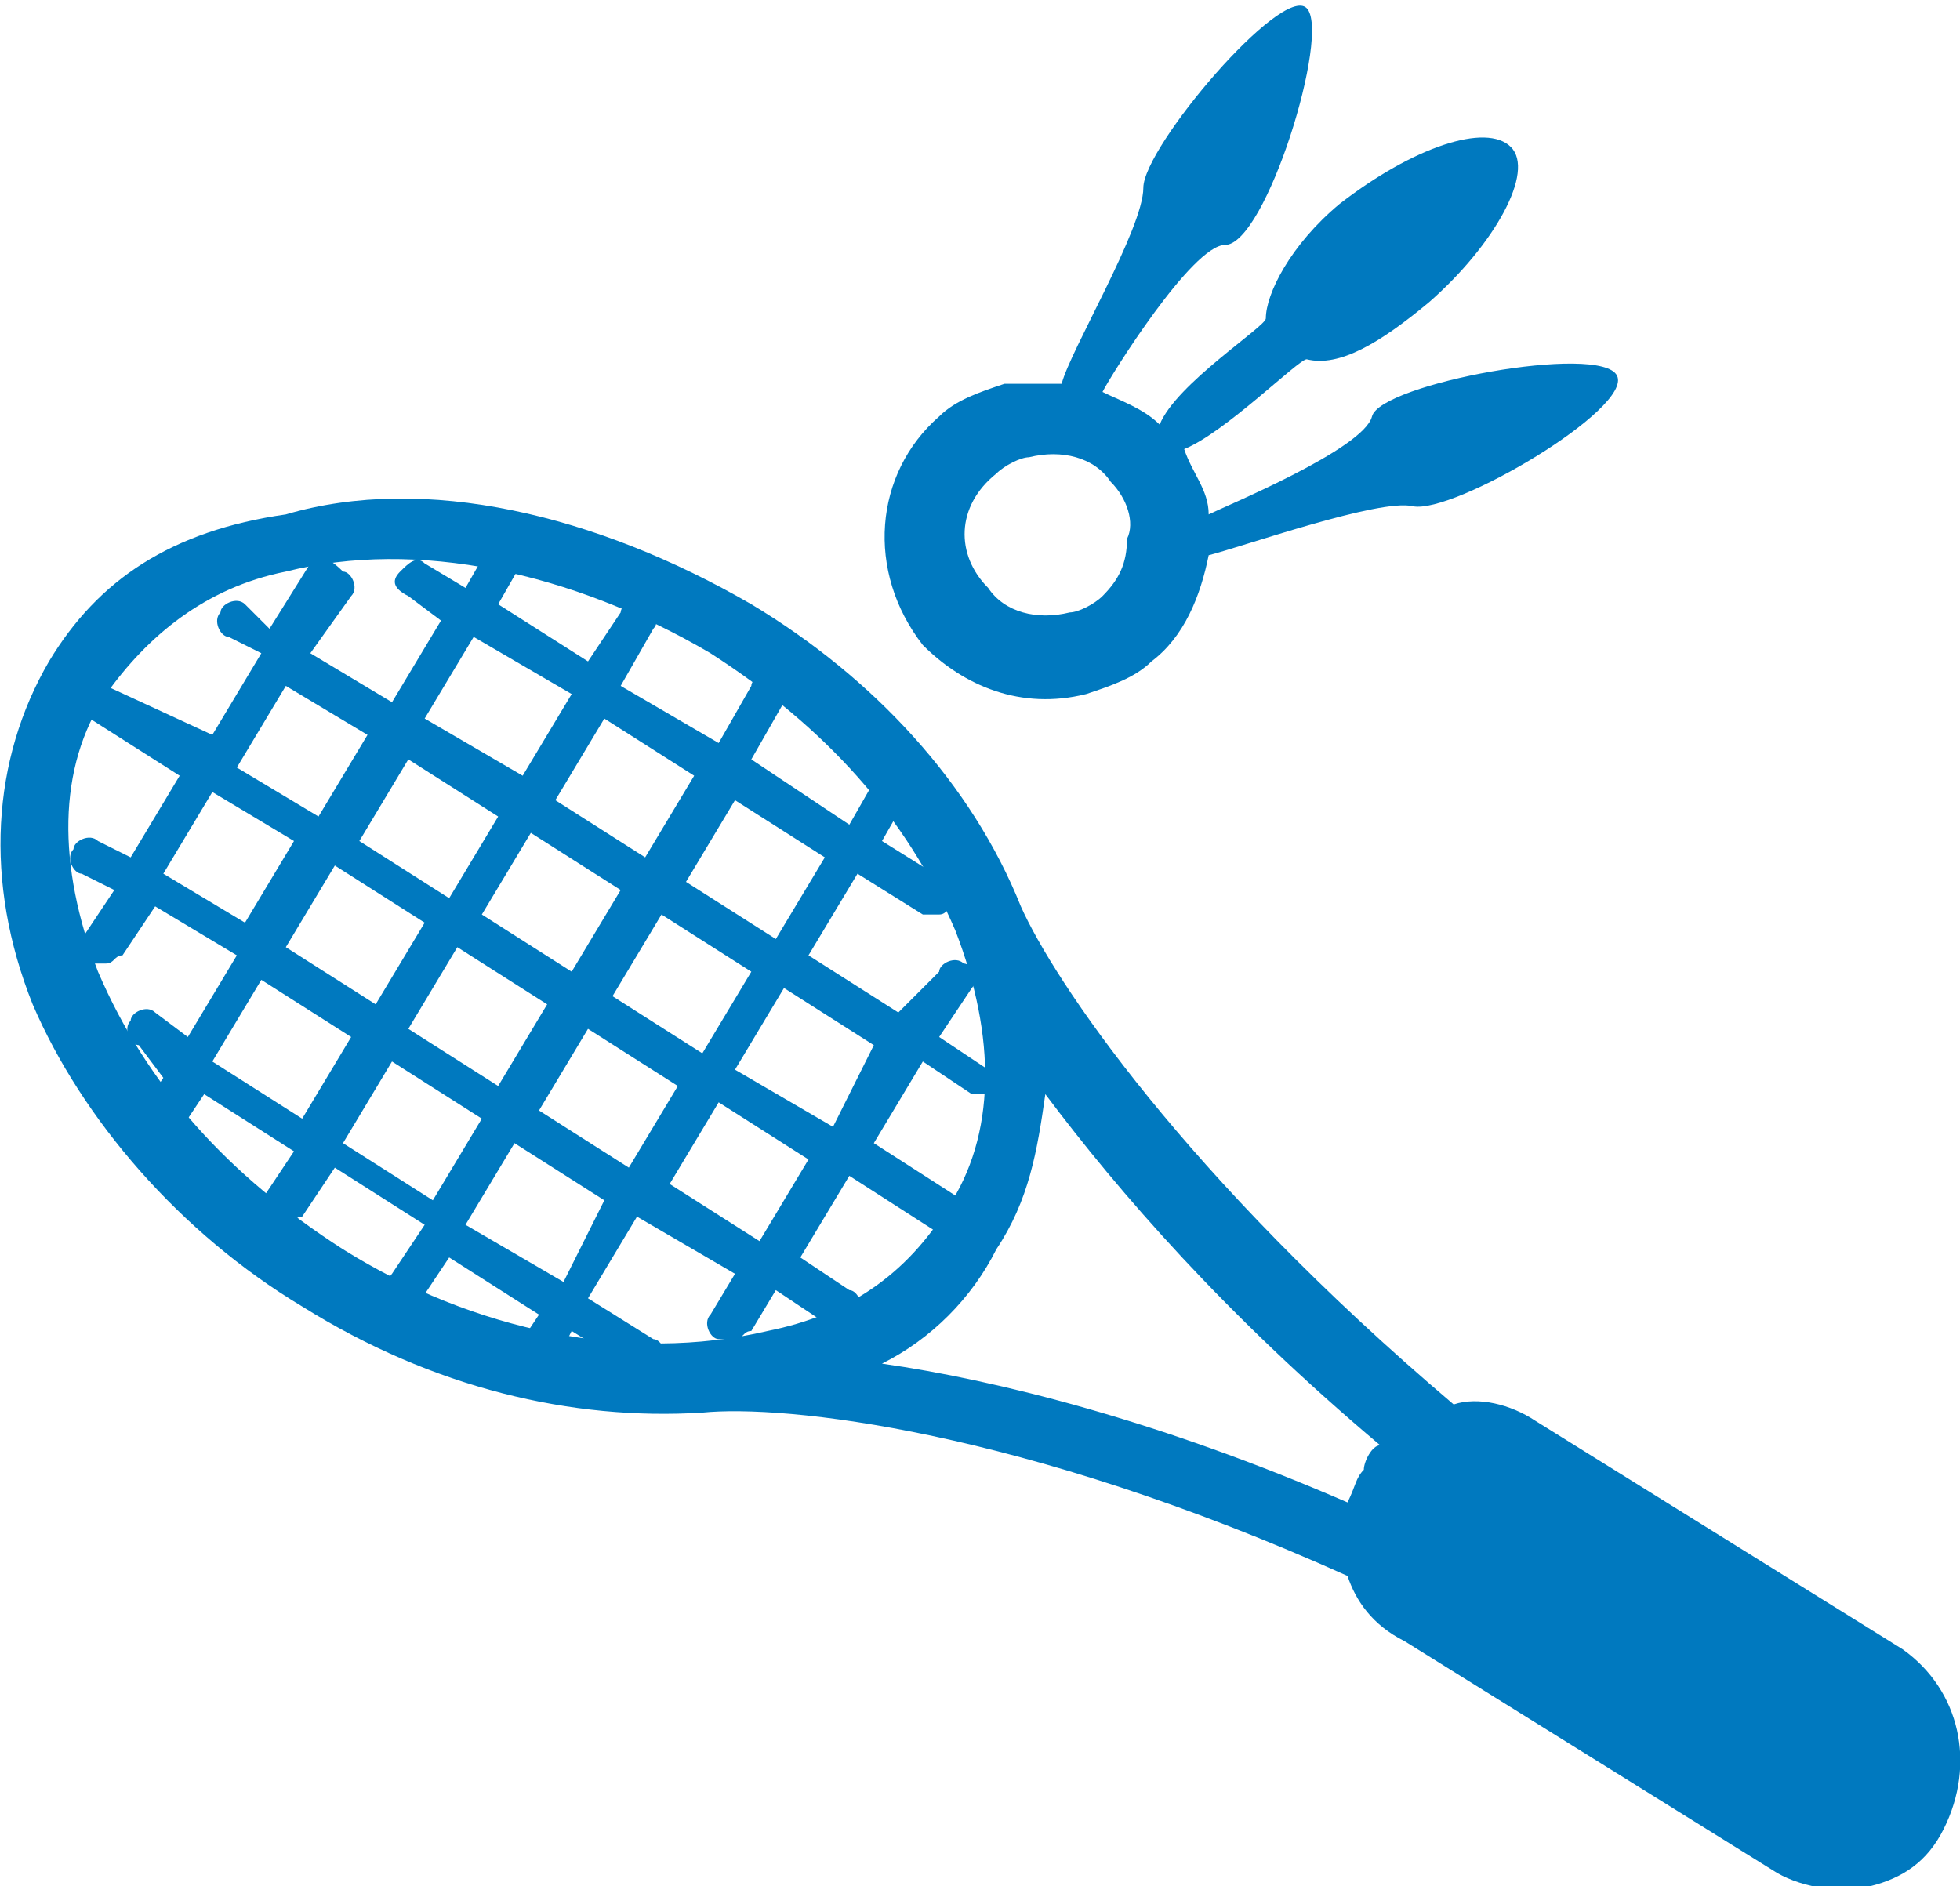
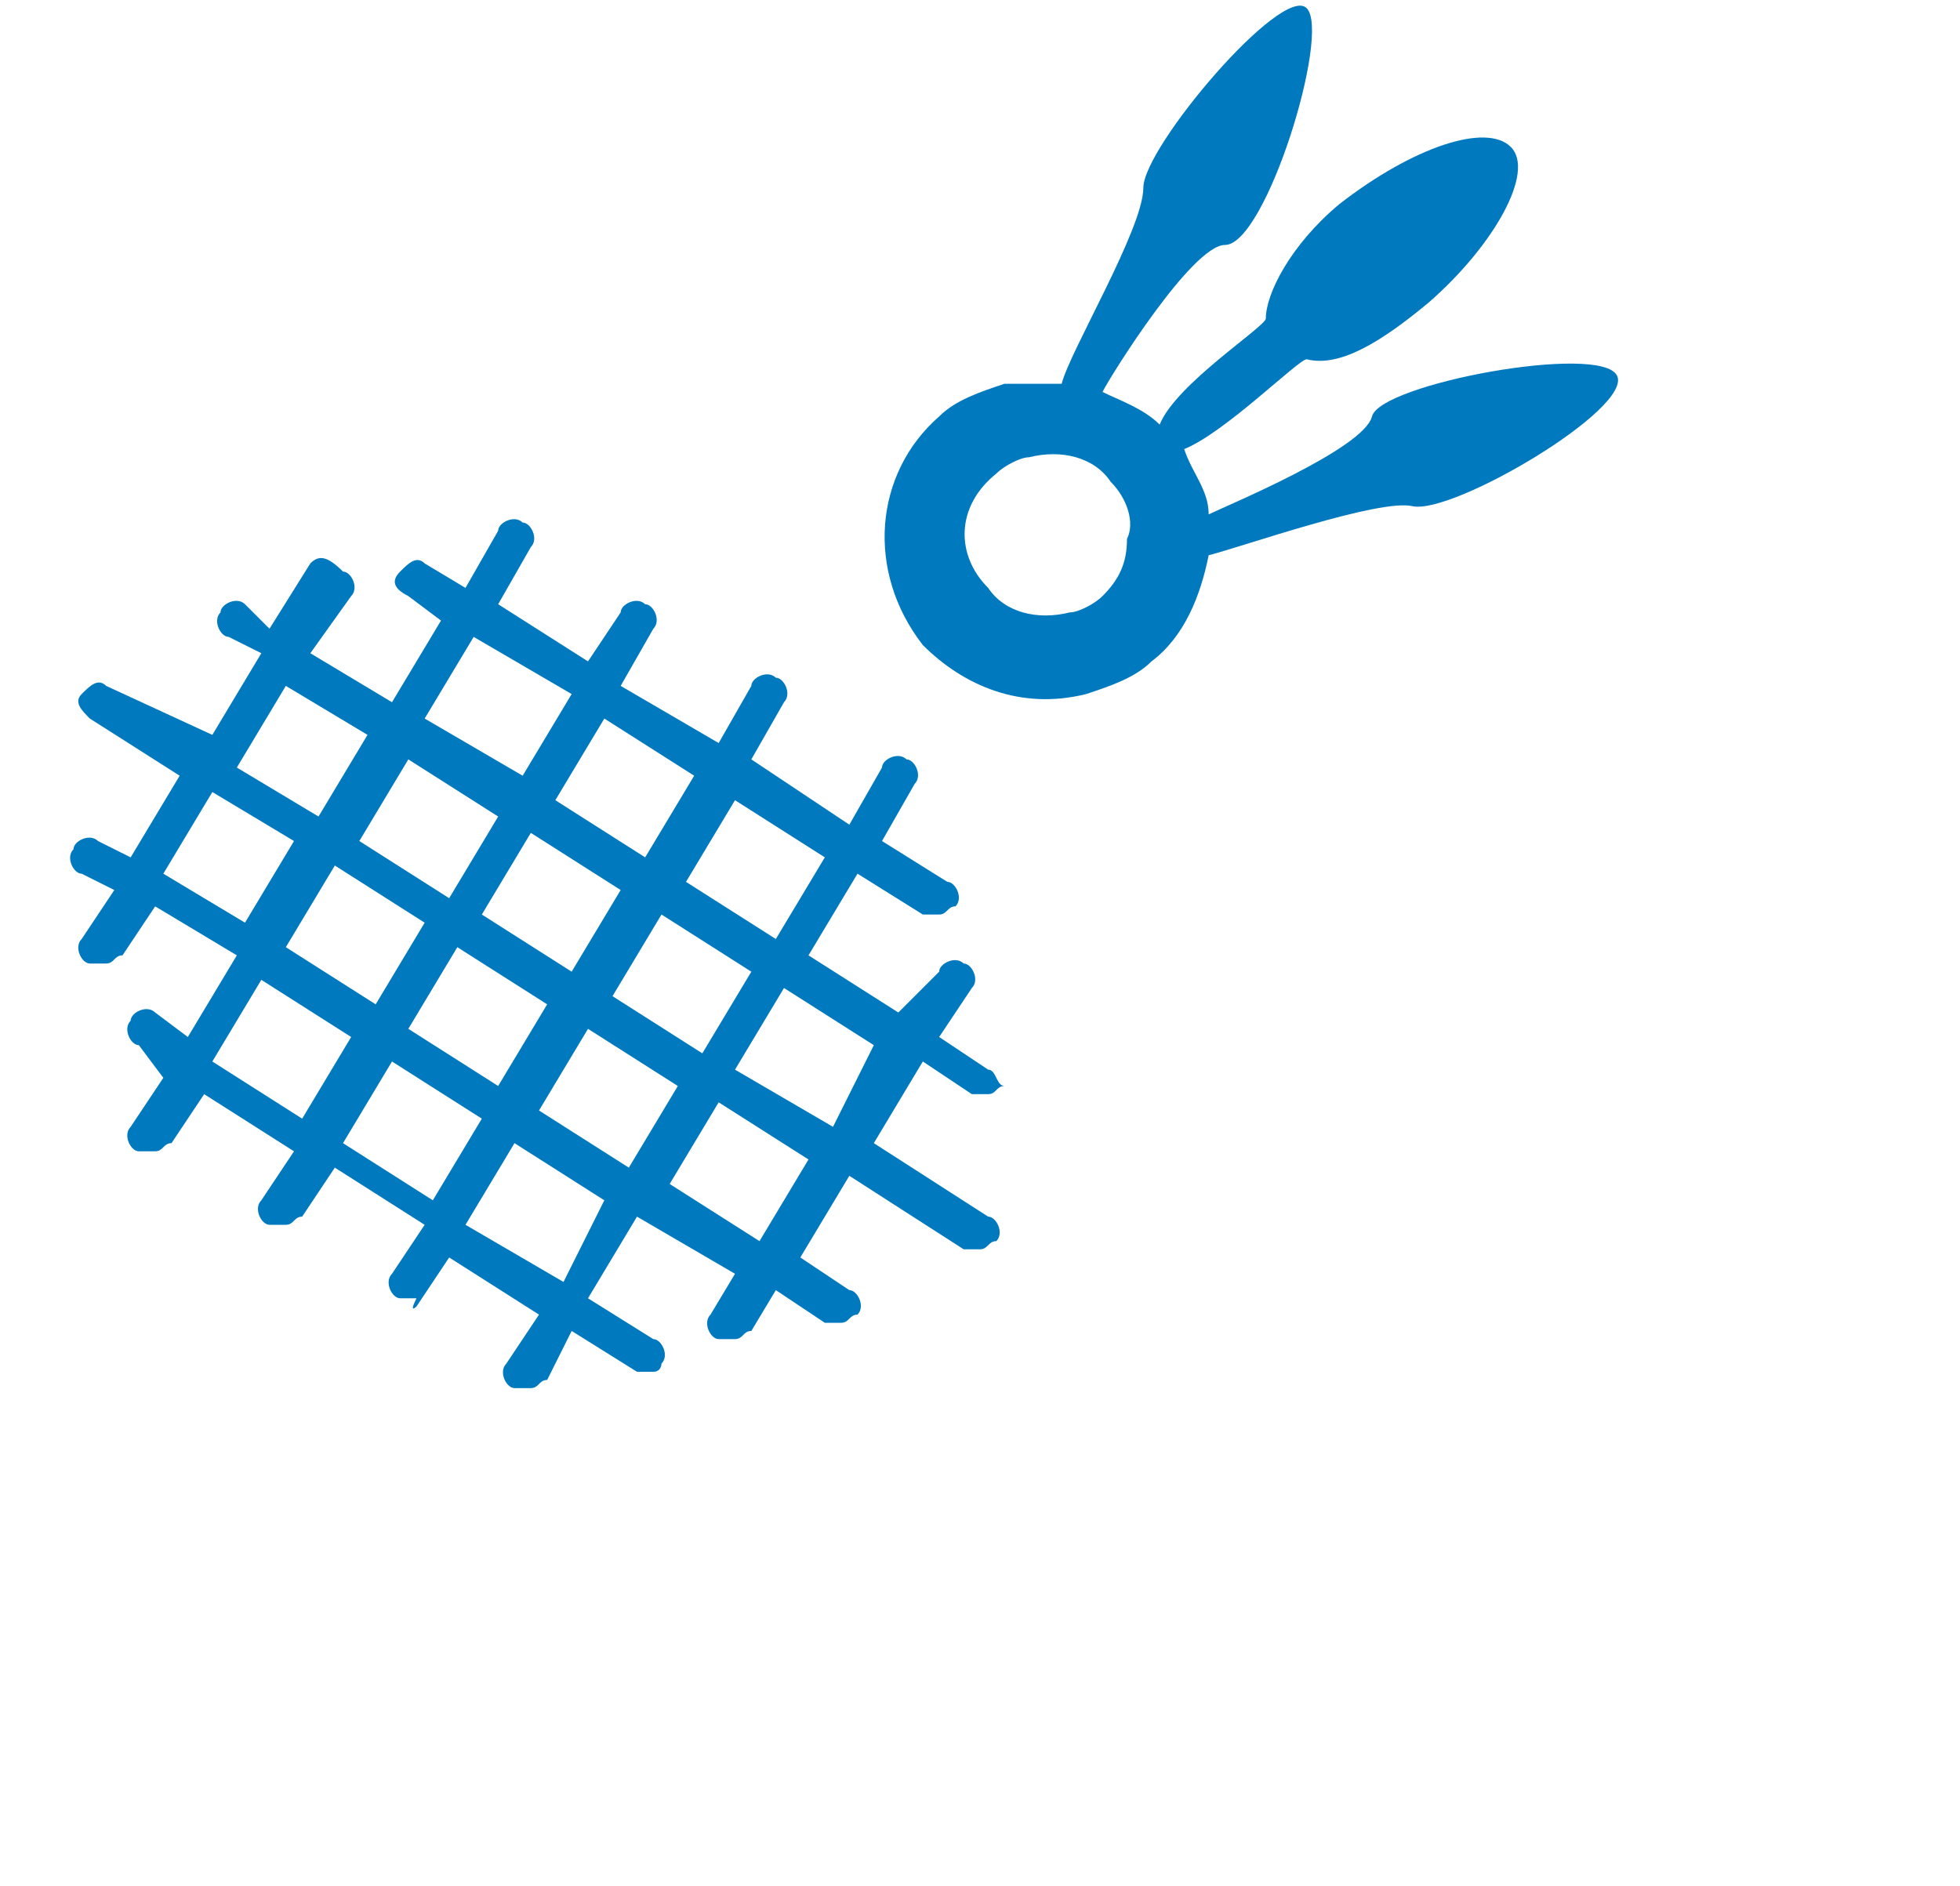
<svg xmlns="http://www.w3.org/2000/svg" version="1.1" id="Слой_1" x="0px" y="0px" width="24px" height="23.1px" viewBox="0 0 24 23.1" style="enable-background:new 0 0 24 23.1;" xml:space="preserve">
  <style type="text/css">
	.st0{fill:#0079BF;}
</style>
  <g>
-     <path class="st0" d="M16.7,18c-0.1,0.1-0.1,0.2-0.2,0.4c-2.3-1-4.3-1.5-5.7-1.7c0.6-0.3,1.1-0.8,1.4-1.4c0.4-0.6,0.5-1.2,0.6-1.9   c0.9,1.2,2.2,2.7,4.1,4.3C16.8,17.7,16.7,17.9,16.7,18L16.7,18z M4.2,15.3c-1.4-0.9-2.4-2-3-3.4c-0.5-1.3-0.5-2.5,0.1-3.4   C1.8,7.8,2.5,7.2,3.5,7C5.1,6.6,7,7,8.7,8c1.4,0.9,2.4,2,3,3.4c0.5,1.3,0.5,2.5-0.1,3.4c-0.5,0.8-1.2,1.3-2.2,1.5   C7.7,16.7,5.8,16.3,4.2,15.3L4.2,15.3z M23.3,20.2l-4.5-2.8c-0.3-0.2-0.7-0.3-1-0.2c-3.3-2.8-4.9-5.2-5.3-6.1l0,0c0,0,0,0,0,0   c-0.6-1.5-1.8-2.8-3.3-3.7c-1.9-1.1-4-1.6-5.7-1.1C2.1,6.5,1.2,7.1,0.6,8.1c-0.7,1.2-0.8,2.7-0.2,4.2C1,13.7,2.2,15.1,3.7,16   c1.6,1,3.3,1.4,4.9,1.3l0,0c1-0.1,3.9,0.2,7.9,2c0.1,0.3,0.3,0.6,0.7,0.8l4.5,2.8c0.3,0.2,0.8,0.3,1.2,0.2c0.4-0.1,0.7-0.3,0.9-0.7   C24.2,21.6,24,20.7,23.3,20.2L23.3,20.2z" />
    <path class="st0" d="M10.2,13.8L9,13.1l0.6-1l1.1,0.7L10.2,13.8L10.2,13.8z M9.3,15.2l-1.1-0.7l0.6-1l1.1,0.7L9.3,15.2L9.3,15.2z    M6.6,13.6l0.6-1l1.1,0.7l-0.6,1L6.6,13.6L6.6,13.6z M6.9,15.7L5.7,15l0.6-1l1.1,0.7L6.9,15.7L6.9,15.7z M4.2,14l0.6-1l1.1,0.7   l-0.6,1L4.2,14L4.2,14z M2.6,13l0.6-1l1.1,0.7l-0.6,1L2.6,13L2.6,13z M2,10.7l0.6-1l1,0.6l-0.6,1L2,10.7L2,10.7z M3.5,8.4l1,0.6   l-0.6,1l-1-0.6L3.5,8.4L3.5,8.4z M6.1,10l-0.6,1l-1.1-0.7l0.6-1L6.1,10L6.1,10z M5.8,7.8L7,8.5l-0.6,1L5.2,8.8L5.8,7.8L5.8,7.8z    M8.5,9.5l-0.6,1L6.8,9.8l0.6-1L8.5,9.5L8.5,9.5z M8.1,11.2l1.1,0.7l-0.6,1l-1.1-0.7L8.1,11.2L8.1,11.2z M5.9,11.2l0.6-1l1.1,0.7   l-0.6,1L5.9,11.2L5.9,11.2z M4.6,12.3l-1.1-0.7l0.6-1l1.1,0.7L4.6,12.3L4.6,12.3z M5.6,11.6l1.1,0.7l-0.6,1L5,12.6L5.6,11.6   L5.6,11.6z M10.1,10.5l-0.6,1l-1.1-0.7l0.6-1L10.1,10.5L10.1,10.5z M12.1,13.1l-0.6-0.4l0.4-0.6c0.1-0.1,0-0.3-0.1-0.3   c-0.1-0.1-0.3,0-0.3,0.1L11,12.4l-1.1-0.7l0.6-1l0.8,0.5c0.1,0,0.1,0,0.2,0c0.1,0,0.1-0.1,0.2-0.1c0.1-0.1,0-0.3-0.1-0.3l-0.8-0.5   l0.4-0.7c0.1-0.1,0-0.3-0.1-0.3c-0.1-0.1-0.3,0-0.3,0.1l-0.4,0.7L9.2,9.3l0.4-0.7c0.1-0.1,0-0.3-0.1-0.3c-0.1-0.1-0.3,0-0.3,0.1   L8.8,9.1L7.6,8.4l0.4-0.7c0.1-0.1,0-0.3-0.1-0.3c-0.1-0.1-0.3,0-0.3,0.1L7.2,8.1L6.1,7.4l0.4-0.7c0.1-0.1,0-0.3-0.1-0.3   c-0.1-0.1-0.3,0-0.3,0.1L5.7,7.2L5.2,6.9C5.1,6.8,5,6.9,4.9,7C4.8,7.1,4.8,7.2,5,7.3l0.4,0.3l-0.6,1l-1-0.6l0.5-0.7   c0.1-0.1,0-0.3-0.1-0.3C4,6.8,3.9,6.8,3.8,6.9L3.3,7.7L3,7.4c-0.1-0.1-0.3,0-0.3,0.1c-0.1,0.1,0,0.3,0.1,0.3l0.4,0.2l-0.6,1   L1.3,8.4C1.2,8.3,1.1,8.4,1,8.5C0.9,8.6,1,8.7,1.1,8.8l1.1,0.7l-0.6,1l-0.4-0.2c-0.1-0.1-0.3,0-0.3,0.1c-0.1,0.1,0,0.3,0.1,0.3   l0.4,0.2L1,11.5c-0.1,0.1,0,0.3,0.1,0.3c0.1,0,0.1,0,0.2,0c0.1,0,0.1-0.1,0.2-0.1l0.4-0.6l1,0.6l-0.6,1l-0.4-0.3   c-0.1-0.1-0.3,0-0.3,0.1c-0.1,0.1,0,0.3,0.1,0.3L2,13.2l-0.4,0.6c-0.1,0.1,0,0.3,0.1,0.3c0.1,0,0.1,0,0.2,0c0.1,0,0.1-0.1,0.2-0.1   l0.4-0.6l1.1,0.7l-0.4,0.6c-0.1,0.1,0,0.3,0.1,0.3c0.1,0,0.1,0,0.2,0c0.1,0,0.1-0.1,0.2-0.1l0.4-0.6l1.1,0.7l-0.4,0.6   c-0.1,0.1,0,0.3,0.1,0.3c0.1,0,0.1,0,0.2,0C5,16.1,5.1,16,5.1,16l0.4-0.6l1.1,0.7l-0.4,0.6c-0.1,0.1,0,0.3,0.1,0.3   c0.1,0,0.1,0,0.2,0c0.1,0,0.1-0.1,0.2-0.1L7,16.3l0.8,0.5c0.1,0,0.1,0,0.2,0c0.1,0,0.1-0.1,0.1-0.1c0.1-0.1,0-0.3-0.1-0.3l-0.8-0.5   l0.6-1L9,15.6l-0.3,0.5c-0.1,0.1,0,0.3,0.1,0.3c0.1,0,0.1,0,0.2,0c0.1,0,0.1-0.1,0.2-0.1l0.3-0.5l0.6,0.4c0.1,0,0.1,0,0.2,0   c0.1,0,0.1-0.1,0.2-0.1c0.1-0.1,0-0.3-0.1-0.3l-0.6-0.4l0.6-1l1.4,0.9c0.1,0,0.1,0,0.2,0c0.1,0,0.1-0.1,0.2-0.1   c0.1-0.1,0-0.3-0.1-0.3l-1.4-0.9l0.6-1l0.6,0.4c0.1,0,0.1,0,0.2,0c0.1,0,0.1-0.1,0.2-0.1C12.2,13.3,12.2,13.1,12.1,13.1L12.1,13.1z   " />
    <path class="st0" d="M12.2,5.8c0.1-0.1,0.3-0.2,0.4-0.2c0.4-0.1,0.8,0,1,0.3c0.2,0.2,0.3,0.5,0.2,0.7c0,0.3-0.1,0.5-0.3,0.7   c-0.1,0.1-0.3,0.2-0.4,0.2c-0.4,0.1-0.8,0-1-0.3C11.7,6.8,11.7,6.2,12.2,5.8L12.2,5.8z M13.3,8.5c0.3-0.1,0.6-0.2,0.8-0.4   c0.4-0.3,0.6-0.8,0.7-1.3c0,0,0,0,0,0c0.4-0.1,2.1-0.7,2.5-0.6c0.5,0.1,2.7-1.2,2.5-1.6c-0.2-0.4-2.9,0.1-3,0.5   c-0.1,0.4-1.8,1.1-2,1.2c0-0.3-0.2-0.5-0.3-0.8c0.5-0.2,1.4-1.1,1.5-1.1c0.4,0.1,0.9-0.2,1.5-0.7c0.8-0.7,1.3-1.6,1-1.9   c-0.3-0.3-1.2,0-2.1,0.7c-0.6,0.5-0.9,1.1-0.9,1.4c0,0.1-1.1,0.8-1.3,1.3c-0.2-0.2-0.5-0.3-0.7-0.4c0.1-0.2,1.1-1.8,1.5-1.8   c0.5,0,1.3-2.6,1-2.9c-0.3-0.3-2,1.7-2,2.2c0,0.5-0.9,2-1,2.4c-0.2,0-0.4,0-0.7,0c-0.3,0.1-0.6,0.2-0.8,0.4   c-0.8,0.7-0.9,1.9-0.2,2.8C11.8,8.4,12.5,8.7,13.3,8.5L13.3,8.5z" />
  </g>
</svg>